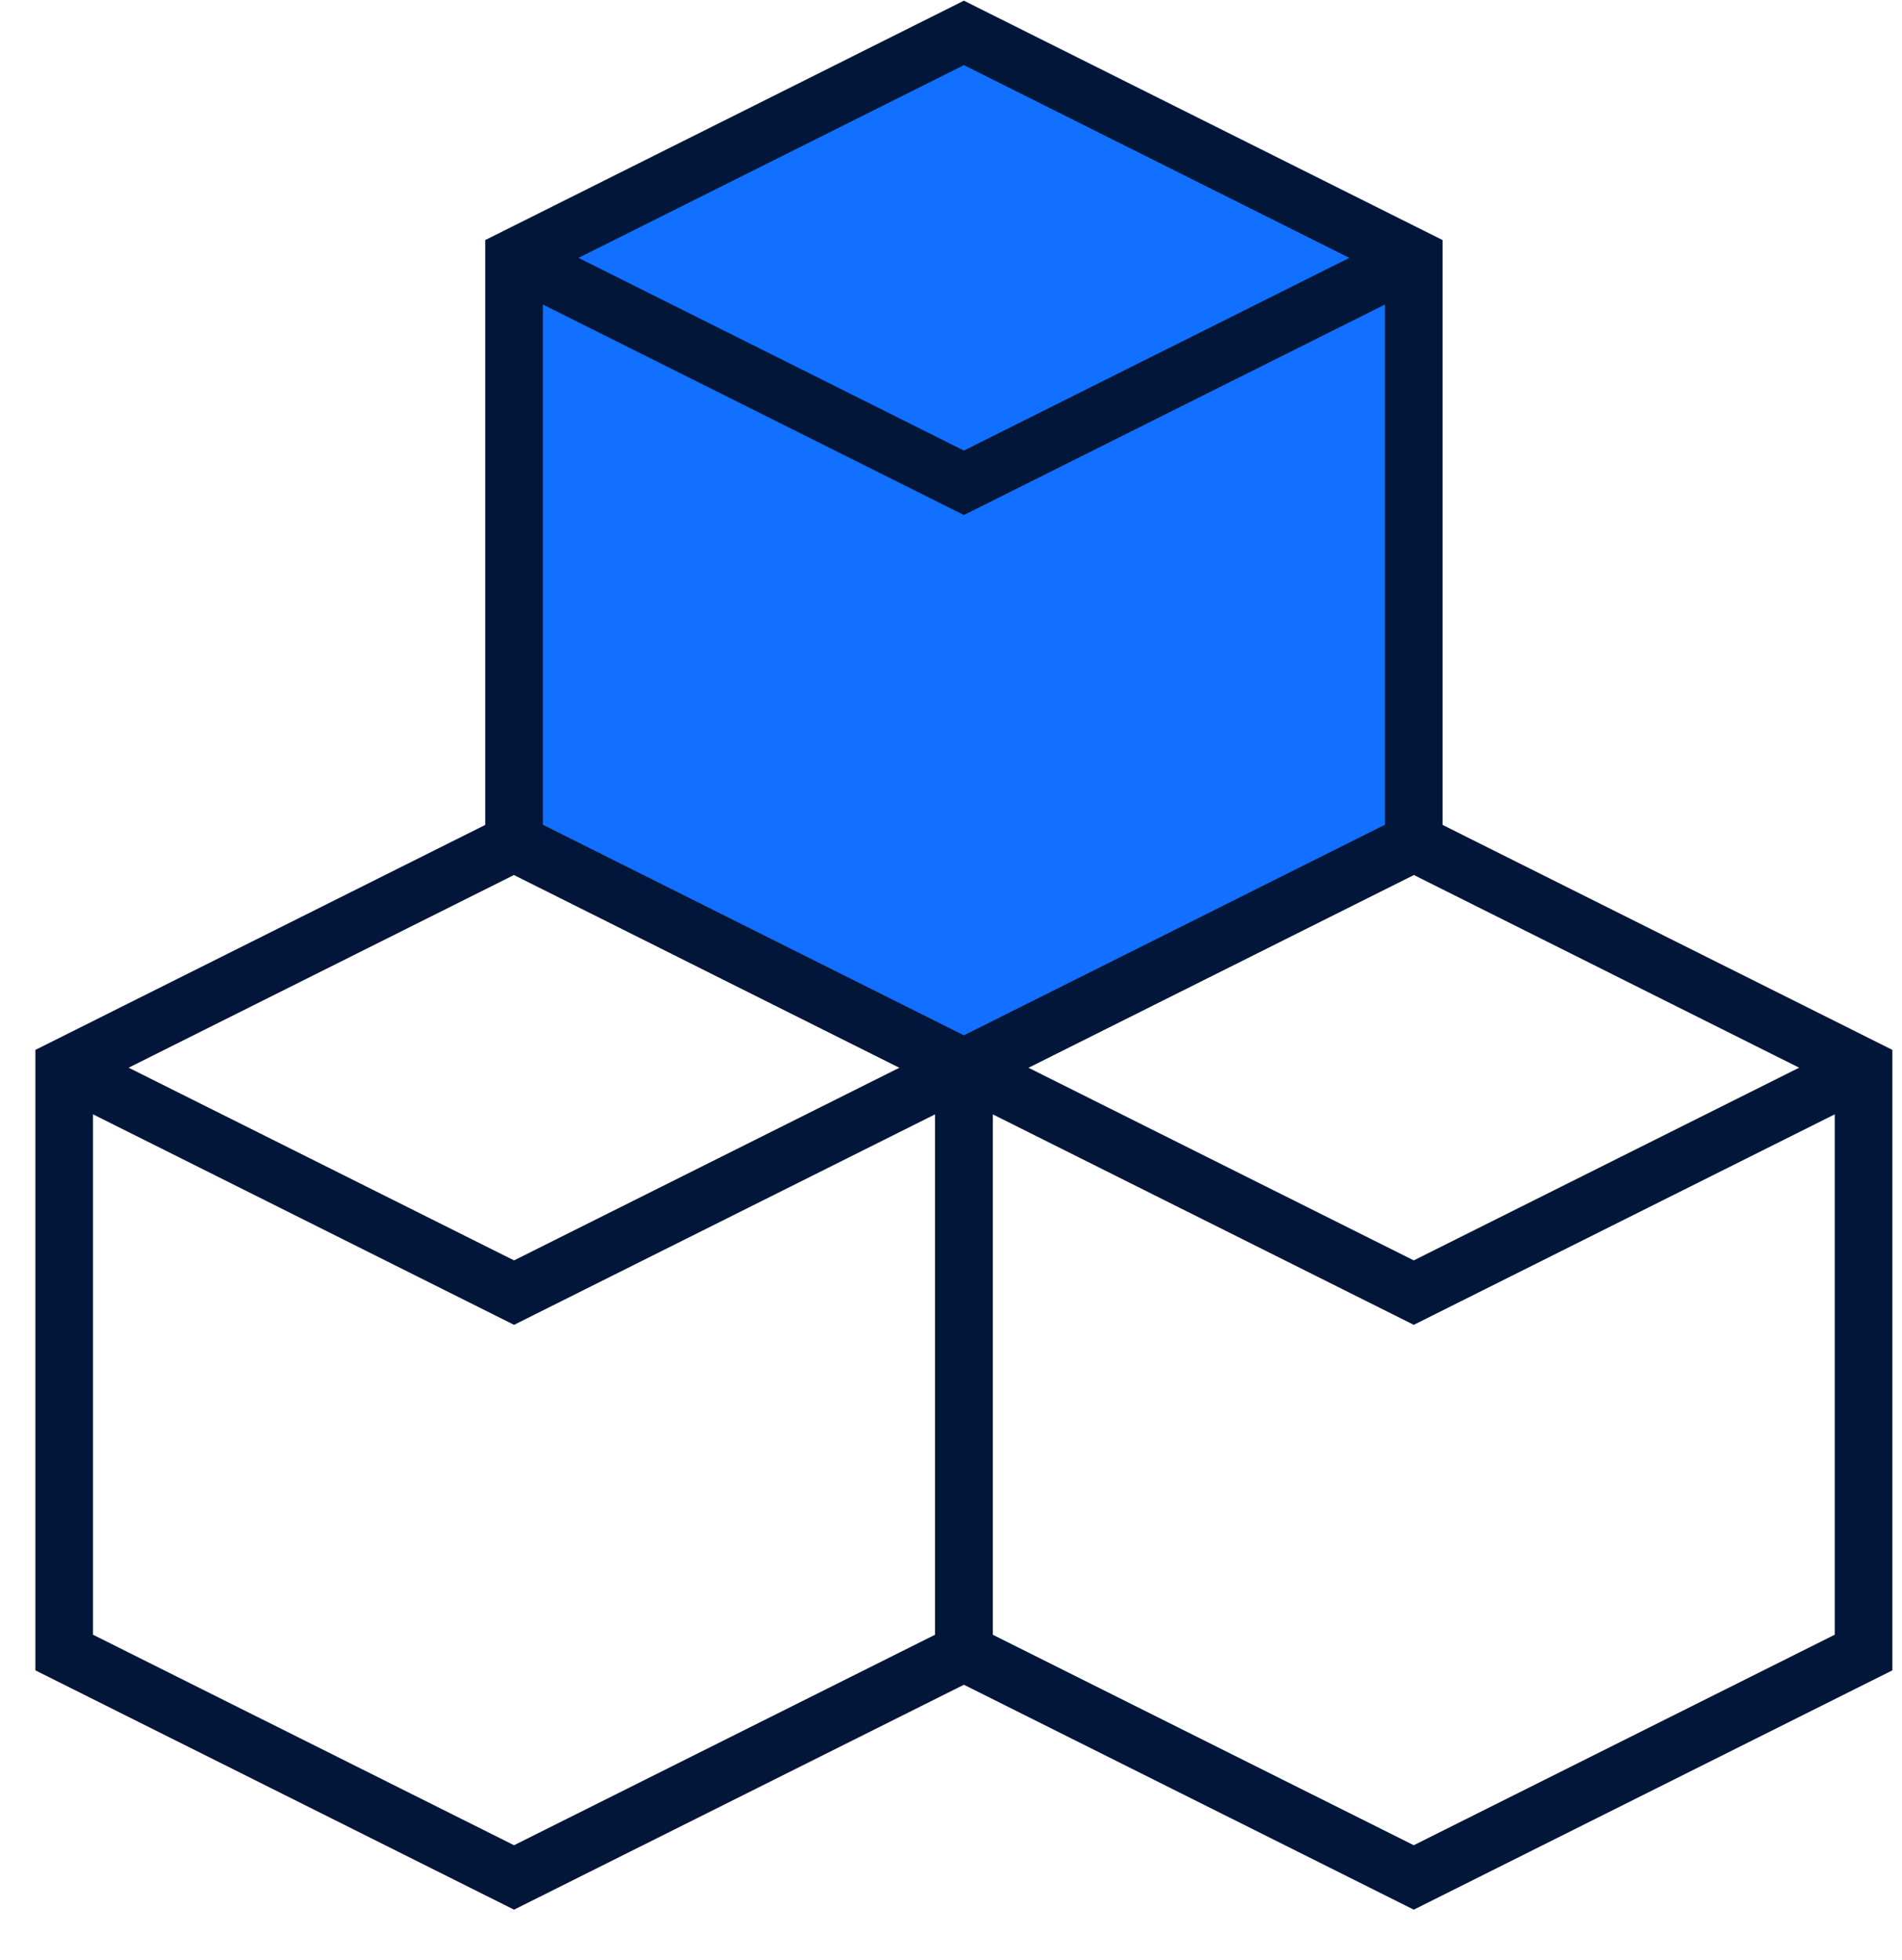
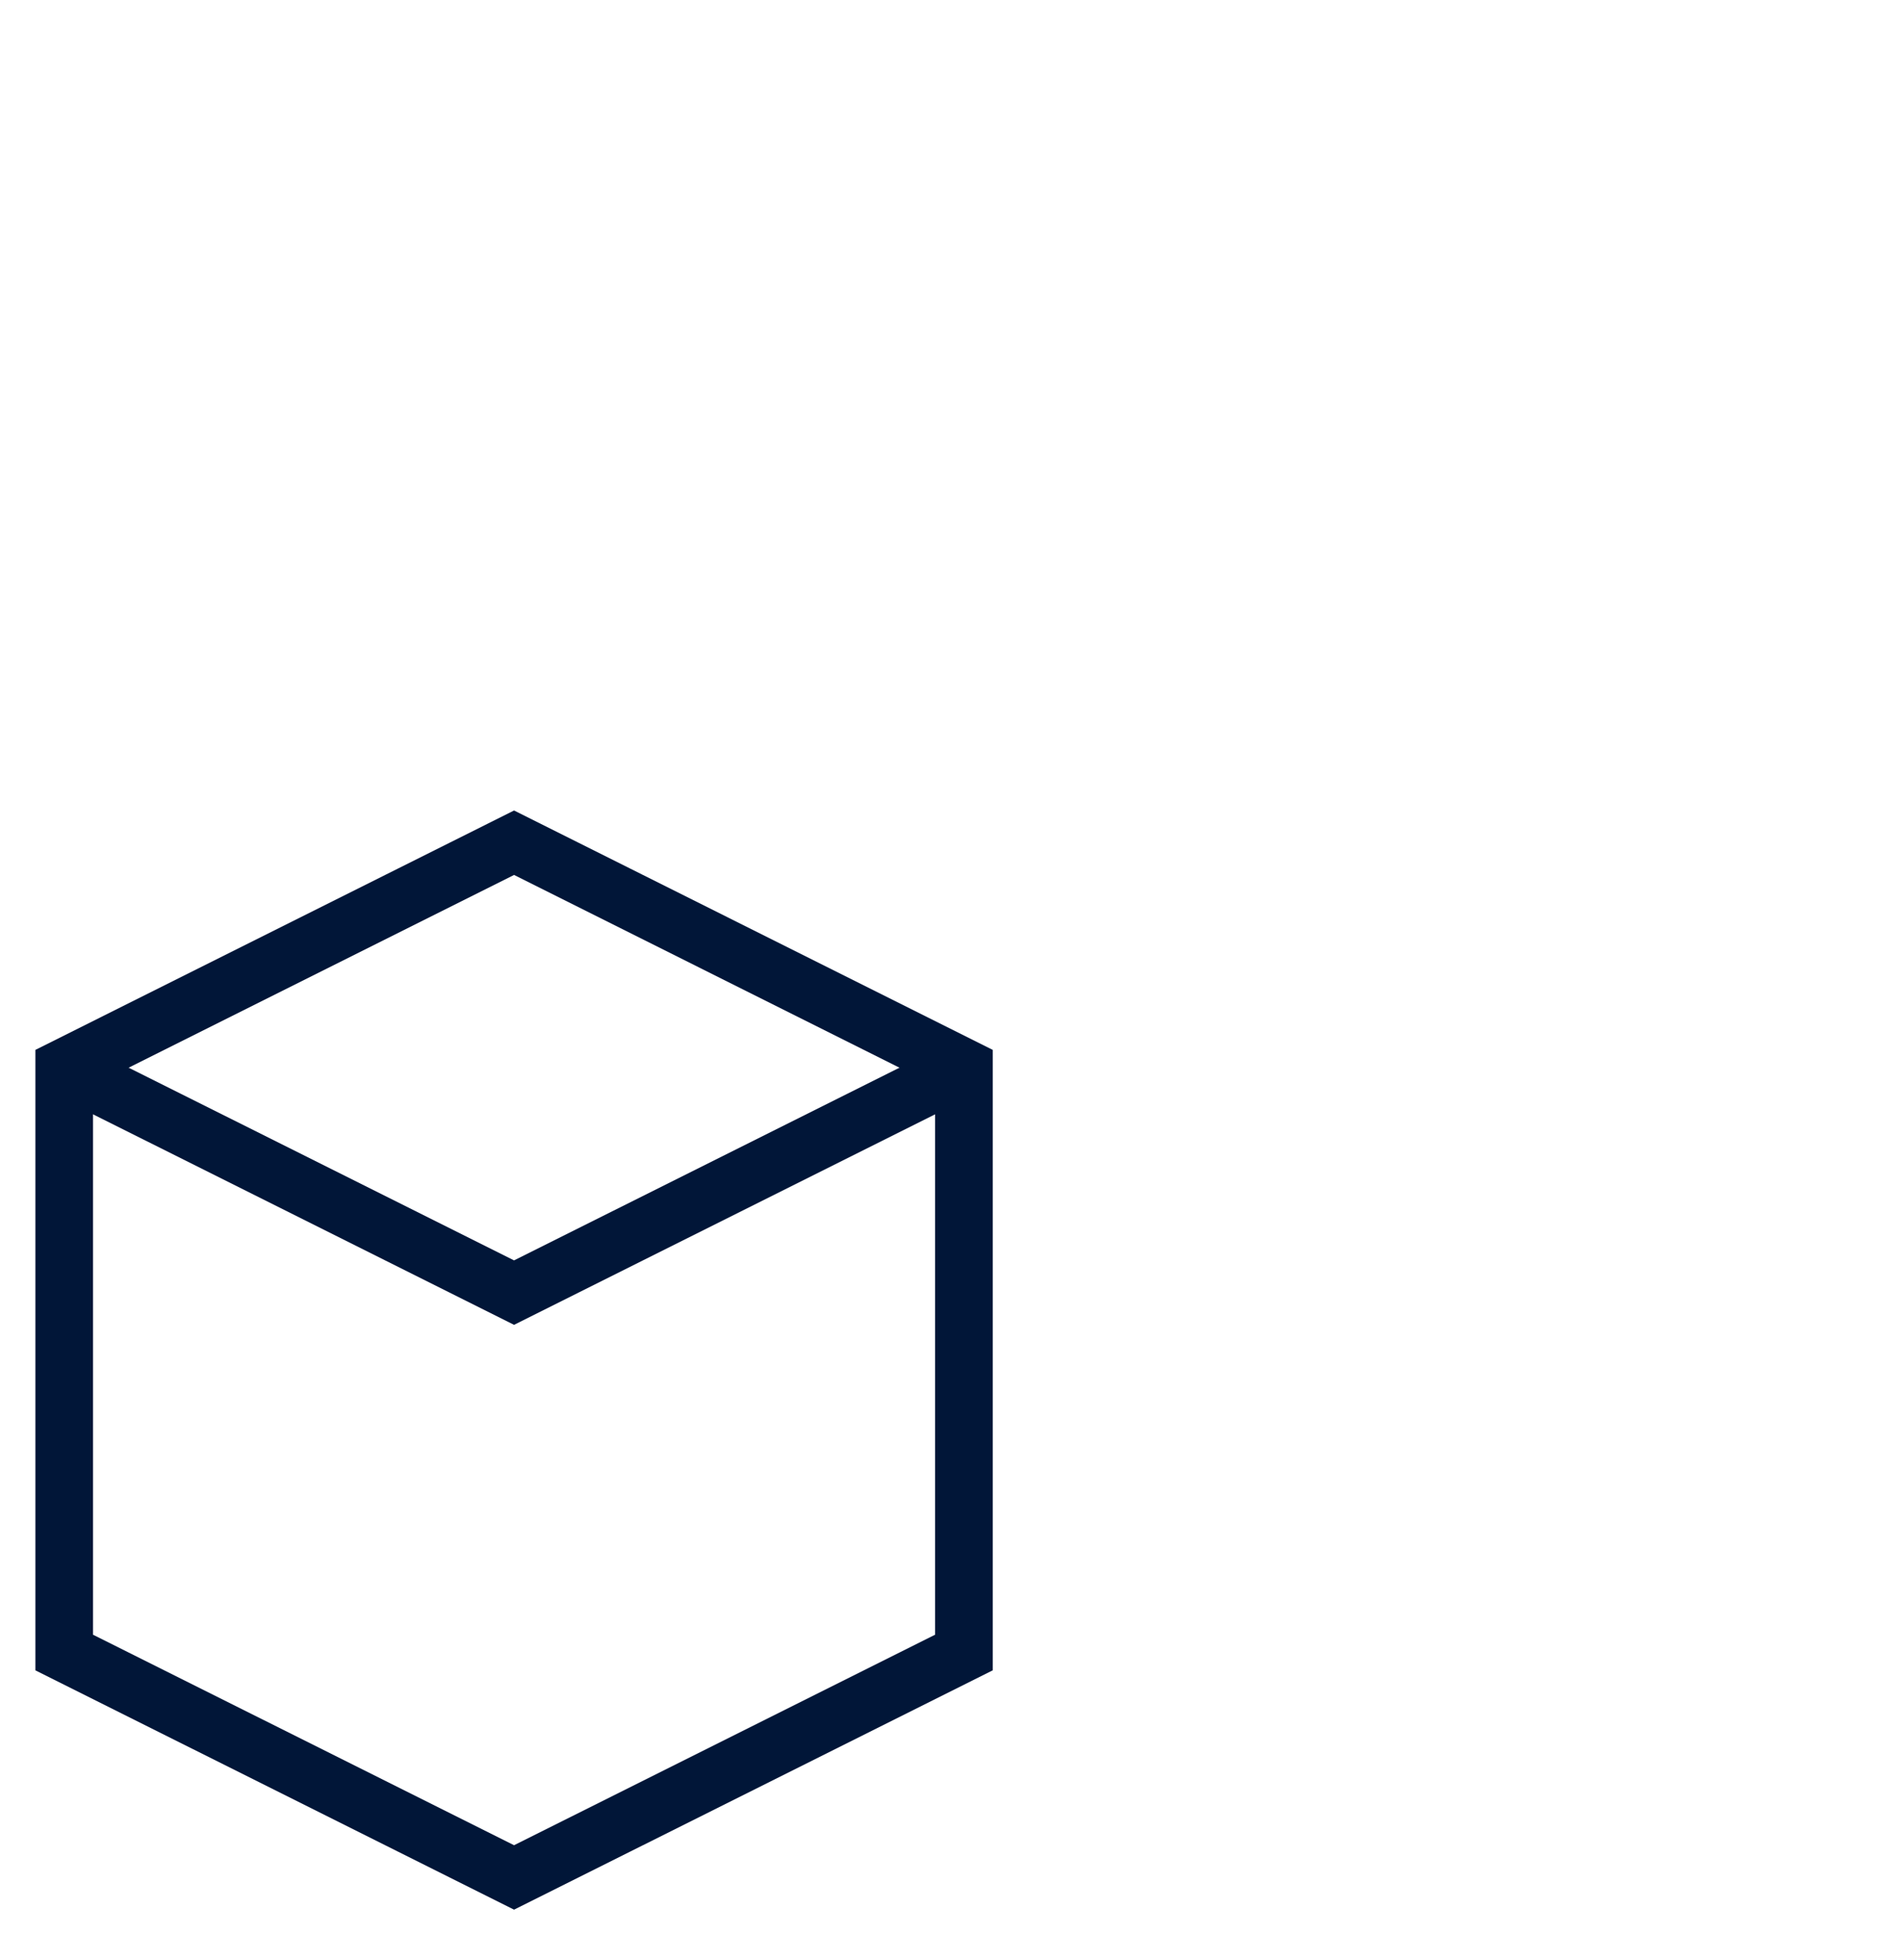
<svg xmlns="http://www.w3.org/2000/svg" width="33" height="34" viewBox="0 0 33 34" fill="none">
-   <path d="M24.529 4.474V14.62L16.724 18.523L8.919 14.62V4.474L16.724 0.571L24.529 4.474Z" fill="#1170FF" stroke="#011638" />
  <path d="M16.724 18.523V28.669L8.919 32.571L1.114 28.669V18.523L8.919 14.62L16.724 18.523Z" stroke="#011638" />
-   <path d="M32.333 18.523V28.669L24.529 32.571L16.724 28.669V18.523L24.529 14.62L32.333 18.523Z" stroke="#011638" />
  <path d="M16.724 18.523L8.919 22.425L1.114 18.523" stroke="#011638" />
-   <path d="M32.333 18.523L24.529 22.425L16.724 18.523" stroke="#011638" />
-   <path d="M24.529 4.474L16.724 8.376L8.919 4.474" stroke="#011638" />
</svg>